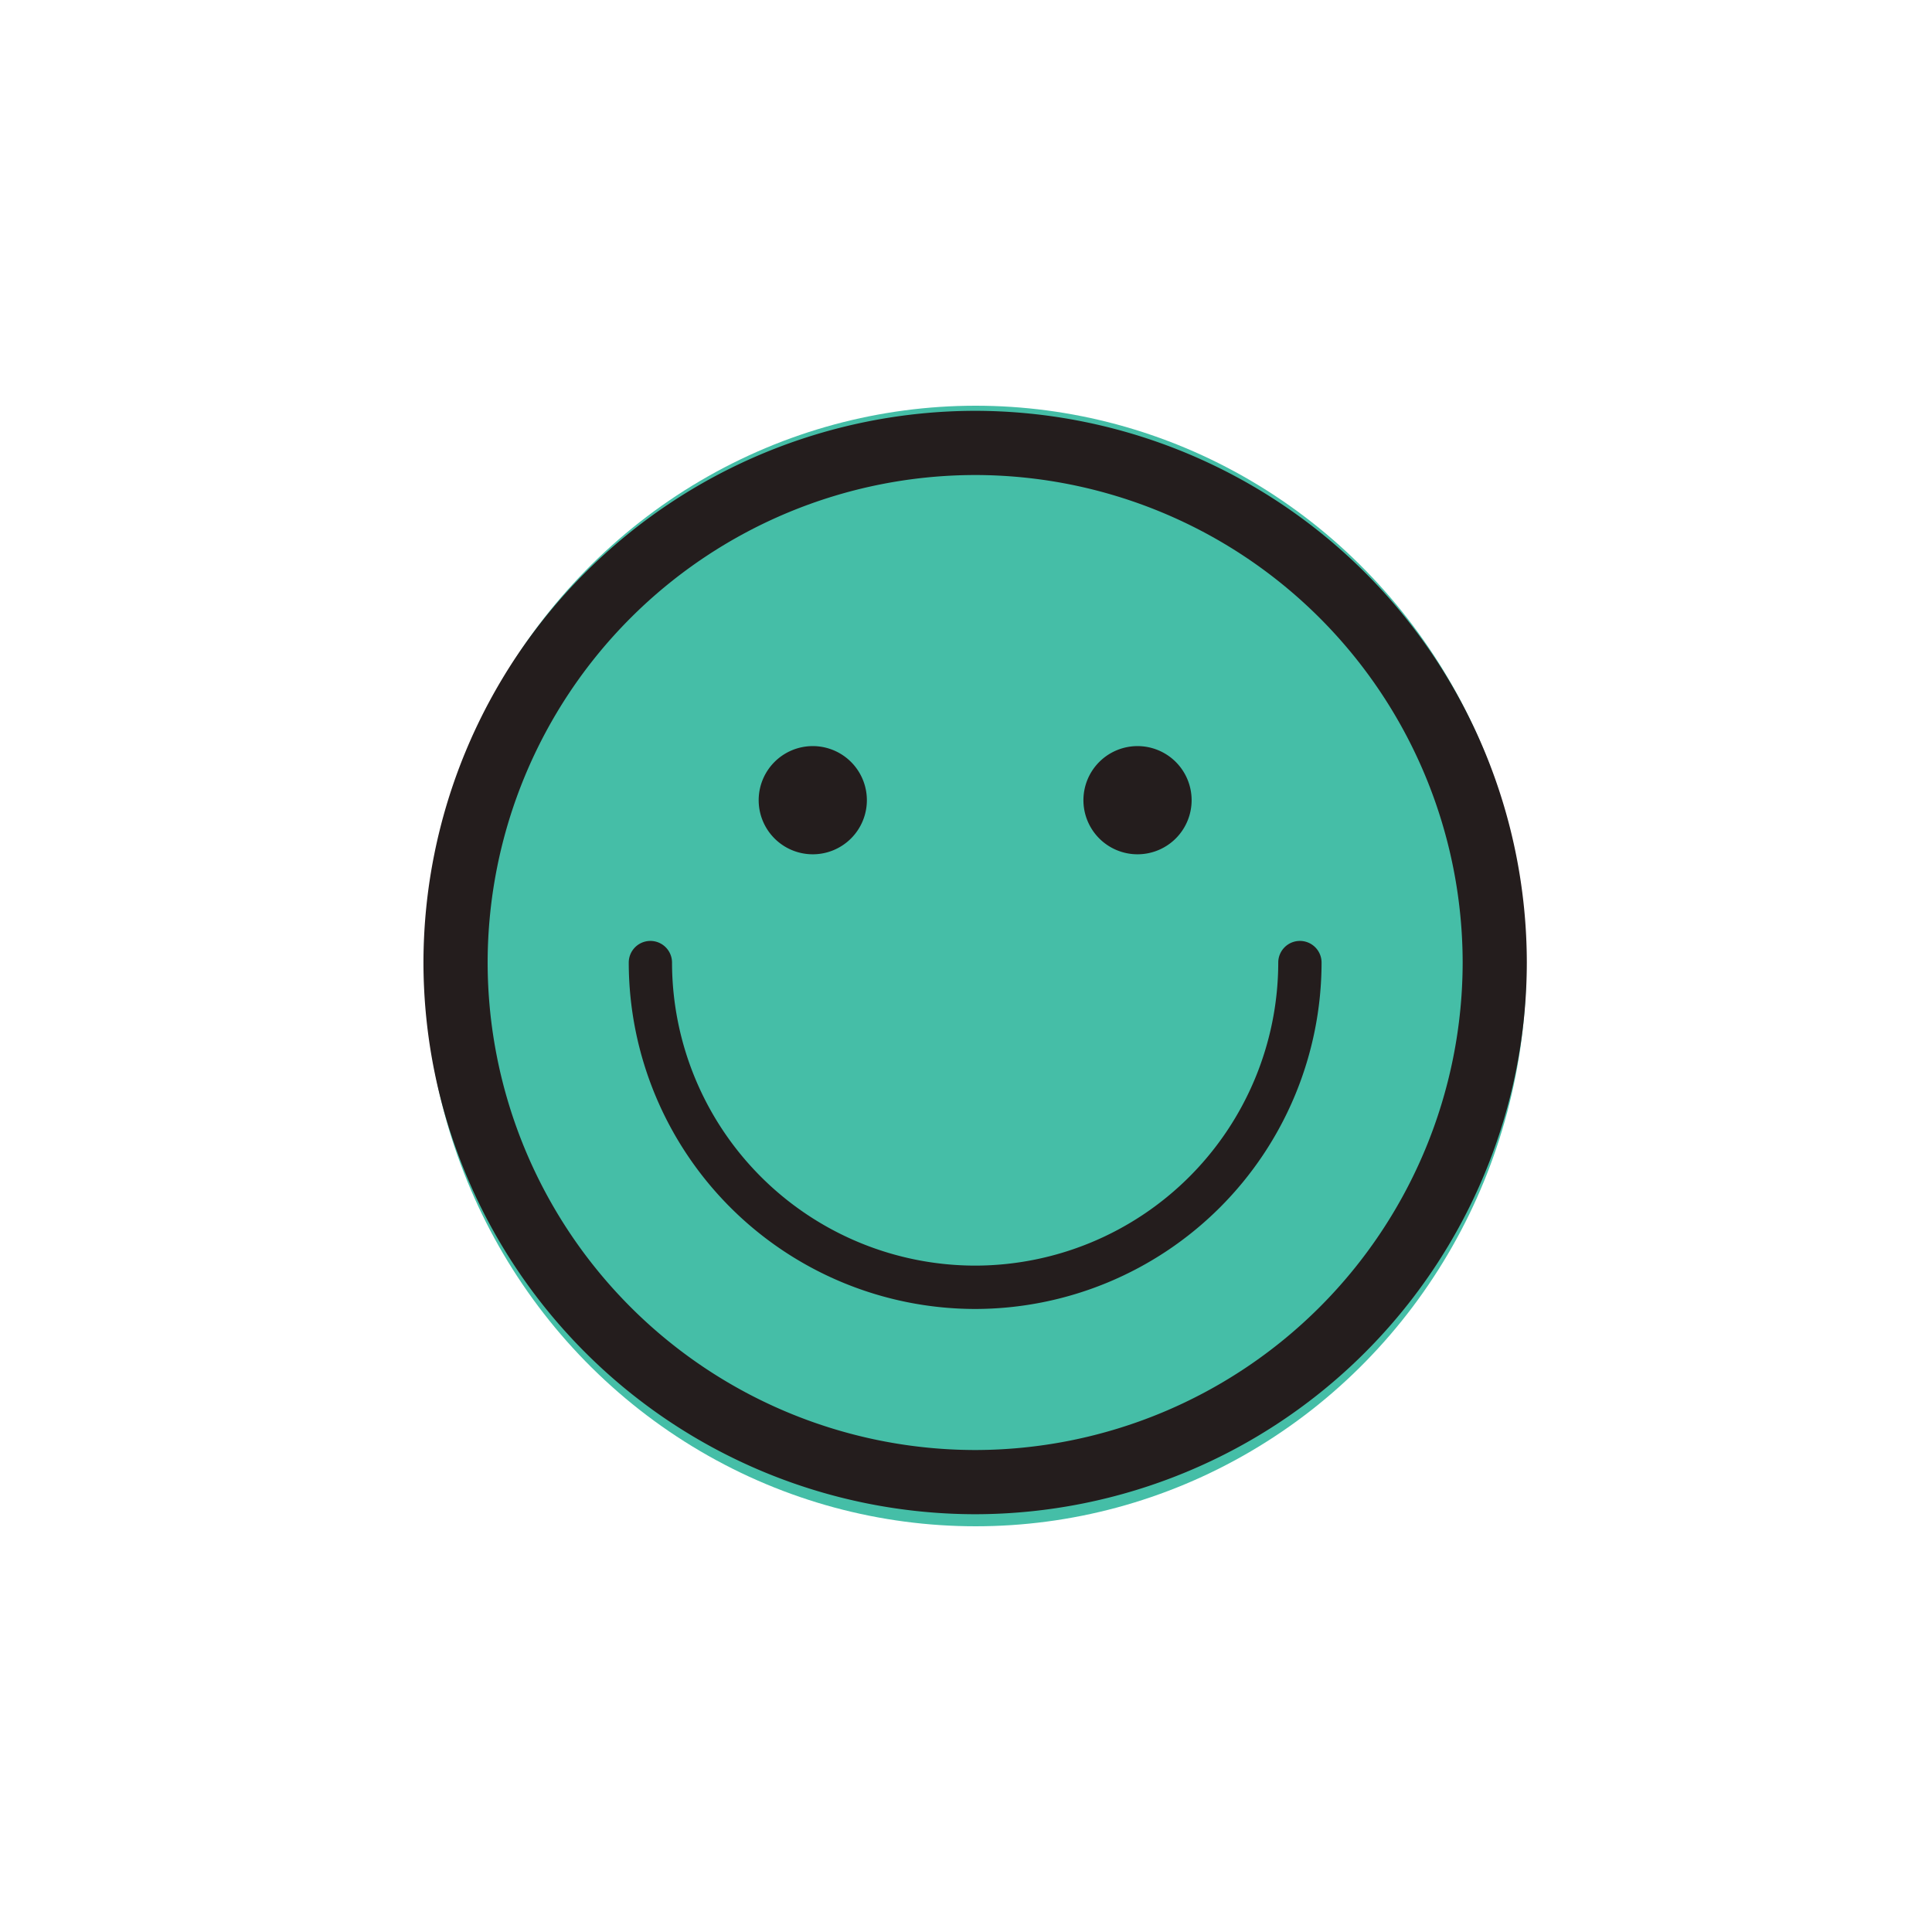
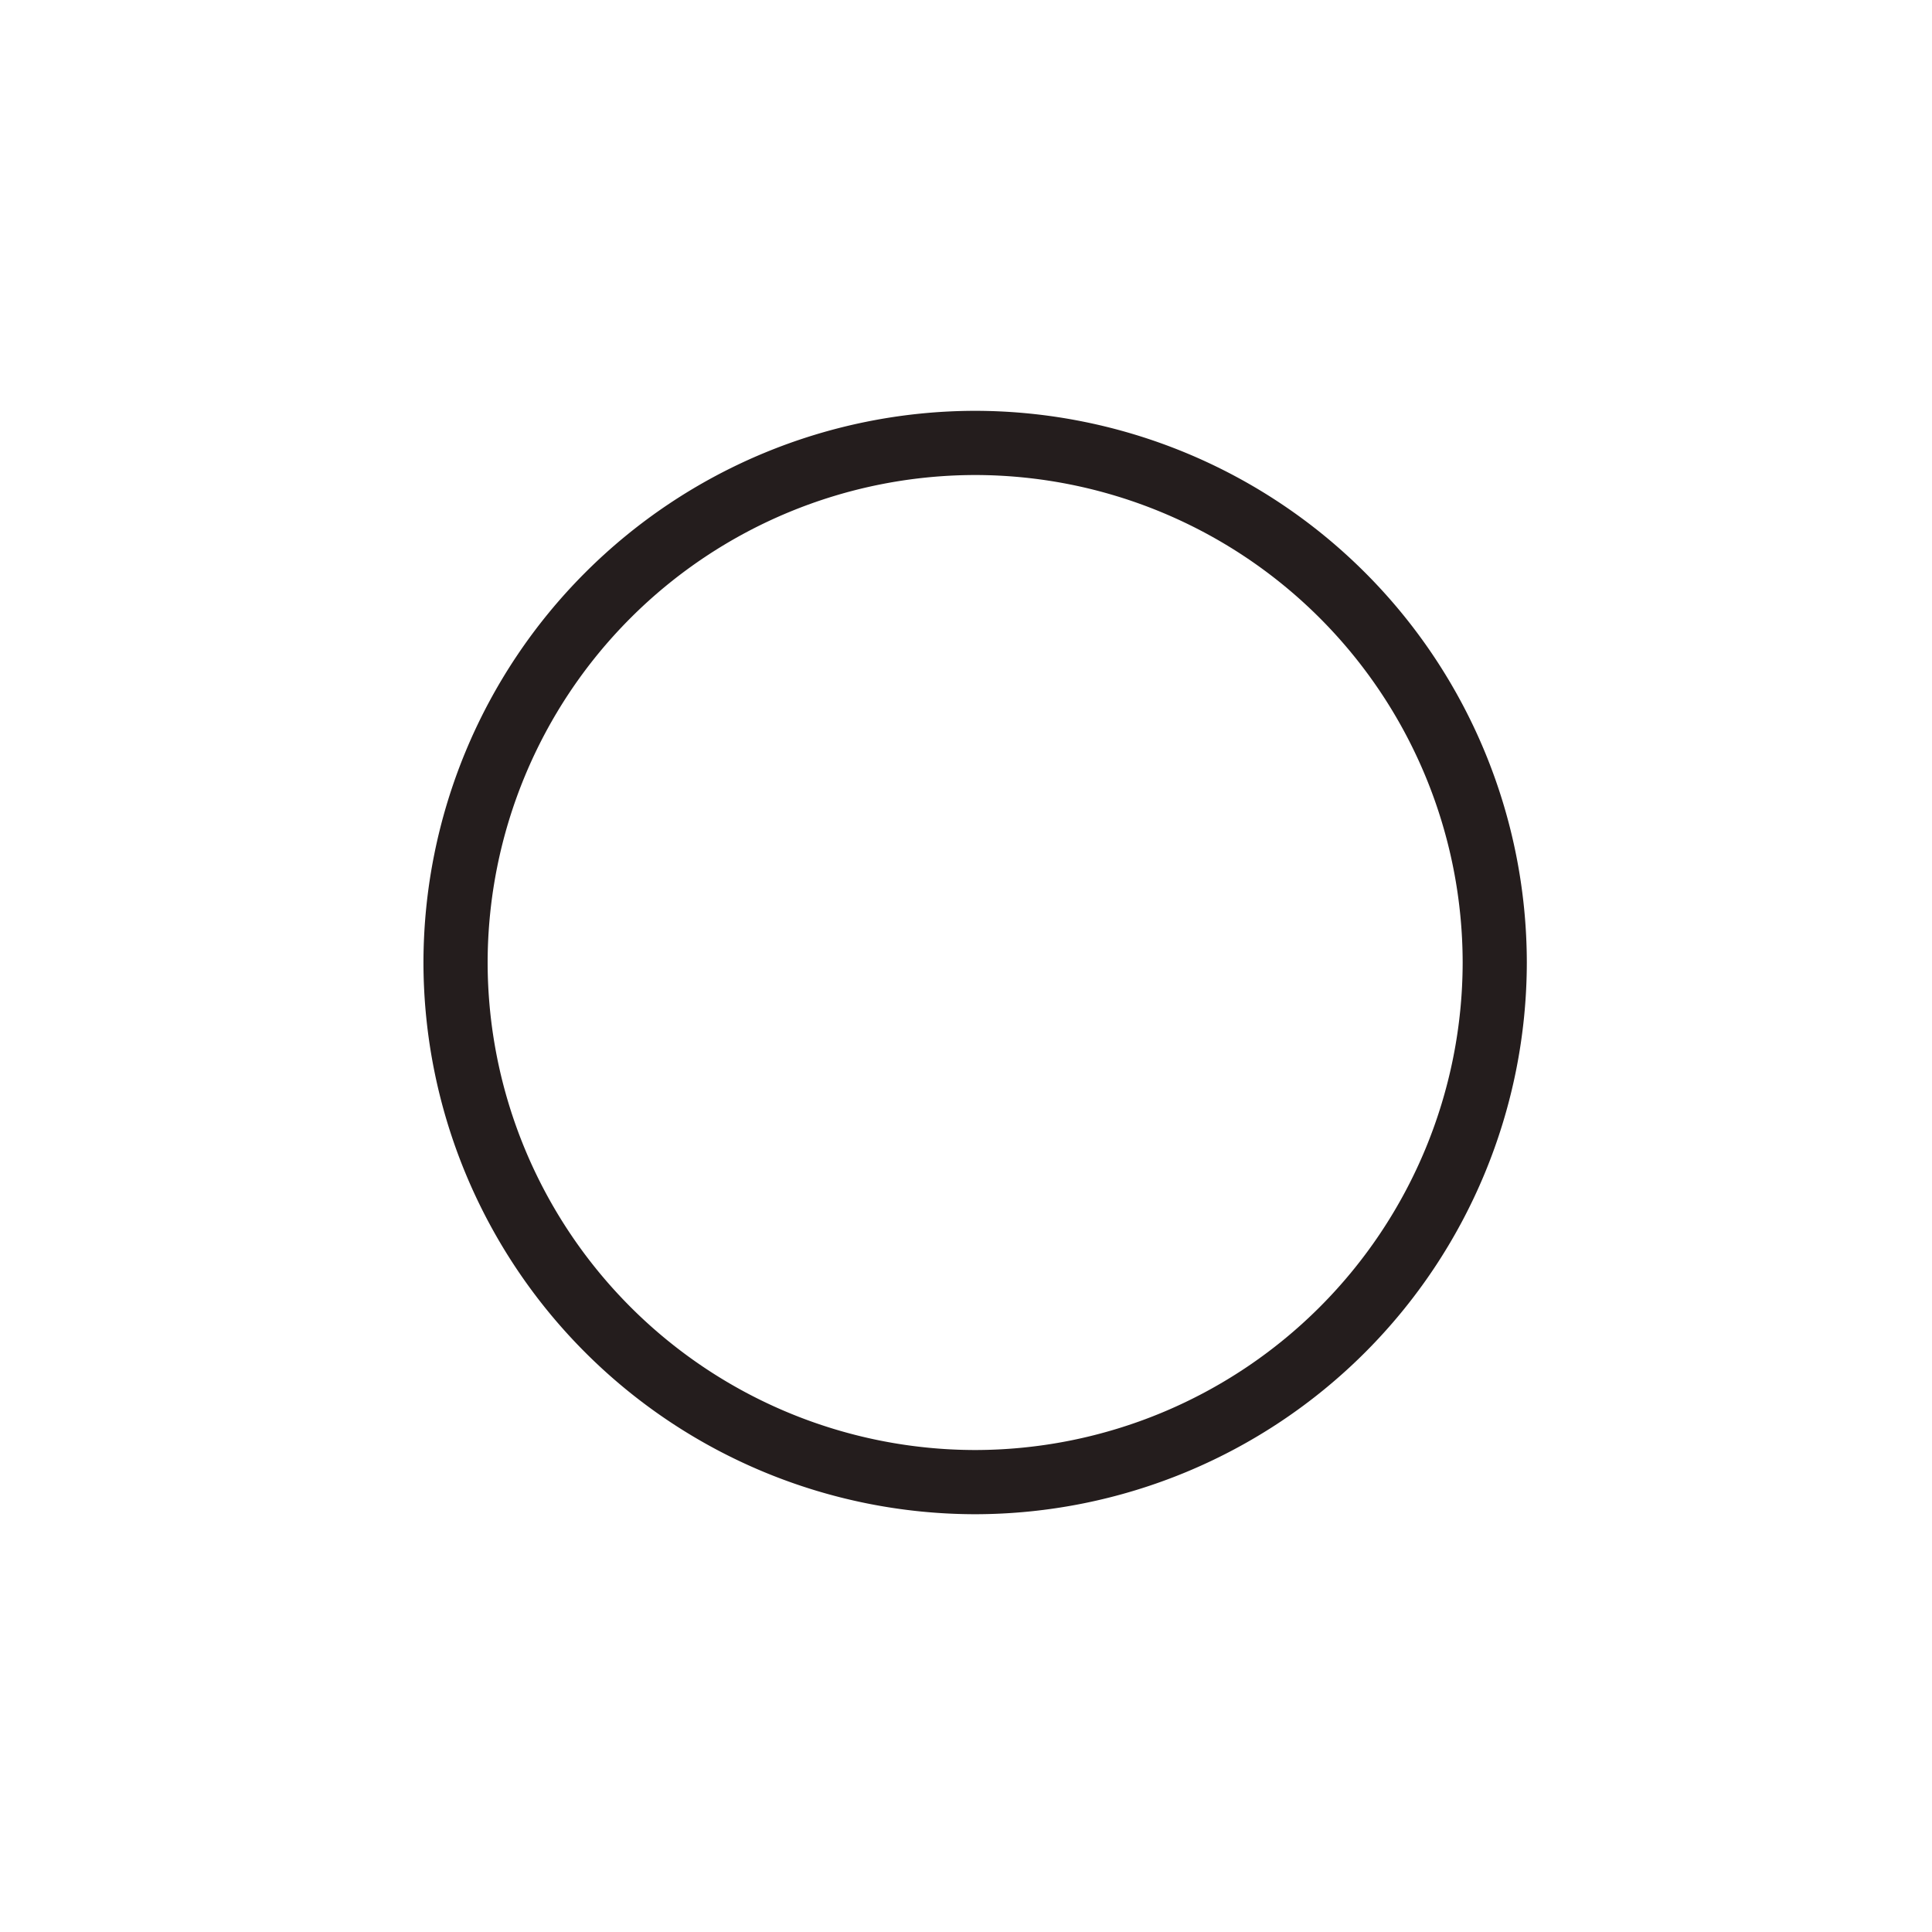
<svg xmlns="http://www.w3.org/2000/svg" width="100" height="100">
  <g data-name="Groupe 390" transform="translate(21.918 21.264)">
-     <ellipse data-name="Ellipse 14" cx="28.5" cy="29" rx="28.5" ry="29" transform="translate(.082 -.264)" fill="#45bea7" />
    <path data-name="Tracé 3941" d="M28.555 0A28.588 28.588 0 000 28.557a28.588 28.588 0 0028.555 28.555A28.588 28.588 0 0057.11 28.557 28.588 28.588 0 0028.555 0zm25.234 28.557a25.262 25.262 0 01-25.234 25.232A25.262 25.262 0 013.322 28.557 25.262 25.262 0 0128.555 3.323a25.262 25.262 0 0125.234 25.234z" fill="#241d1d" />
-     <path data-name="Tracé 3942" d="M45.364 27.438a1.121 1.121 0 00-1.12 1.121 15.706 15.706 0 01-15.689 15.685 15.706 15.706 0 01-15.689-15.688 1.121 1.121 0 00-1.119-1.118 1.121 1.121 0 00-1.121 1.121 17.95 17.95 0 0017.93 17.929 17.95 17.95 0 0017.93-17.929 1.121 1.121 0 00-1.122-1.121z" fill="#241d1d" />
-     <path data-name="Tracé 3943" d="M20.151 22.954a2.8 2.8 0 002.8-2.8 2.8 2.8 0 00-2.8-2.8 2.8 2.8 0 00-2.8 2.8 2.8 2.8 0 002.8 2.8z" fill="#241d1d" />
-     <path data-name="Tracé 3944" d="M36.96 22.954a2.8 2.8 0 002.8-2.8 2.8 2.8 0 00-2.8-2.8 2.8 2.8 0 00-2.8 2.8 2.8 2.8 0 002.8 2.8z" fill="#241d1d" />
+     <path data-name="Tracé 3943" d="M20.151 22.954z" fill="#241d1d" />
  </g>
</svg>